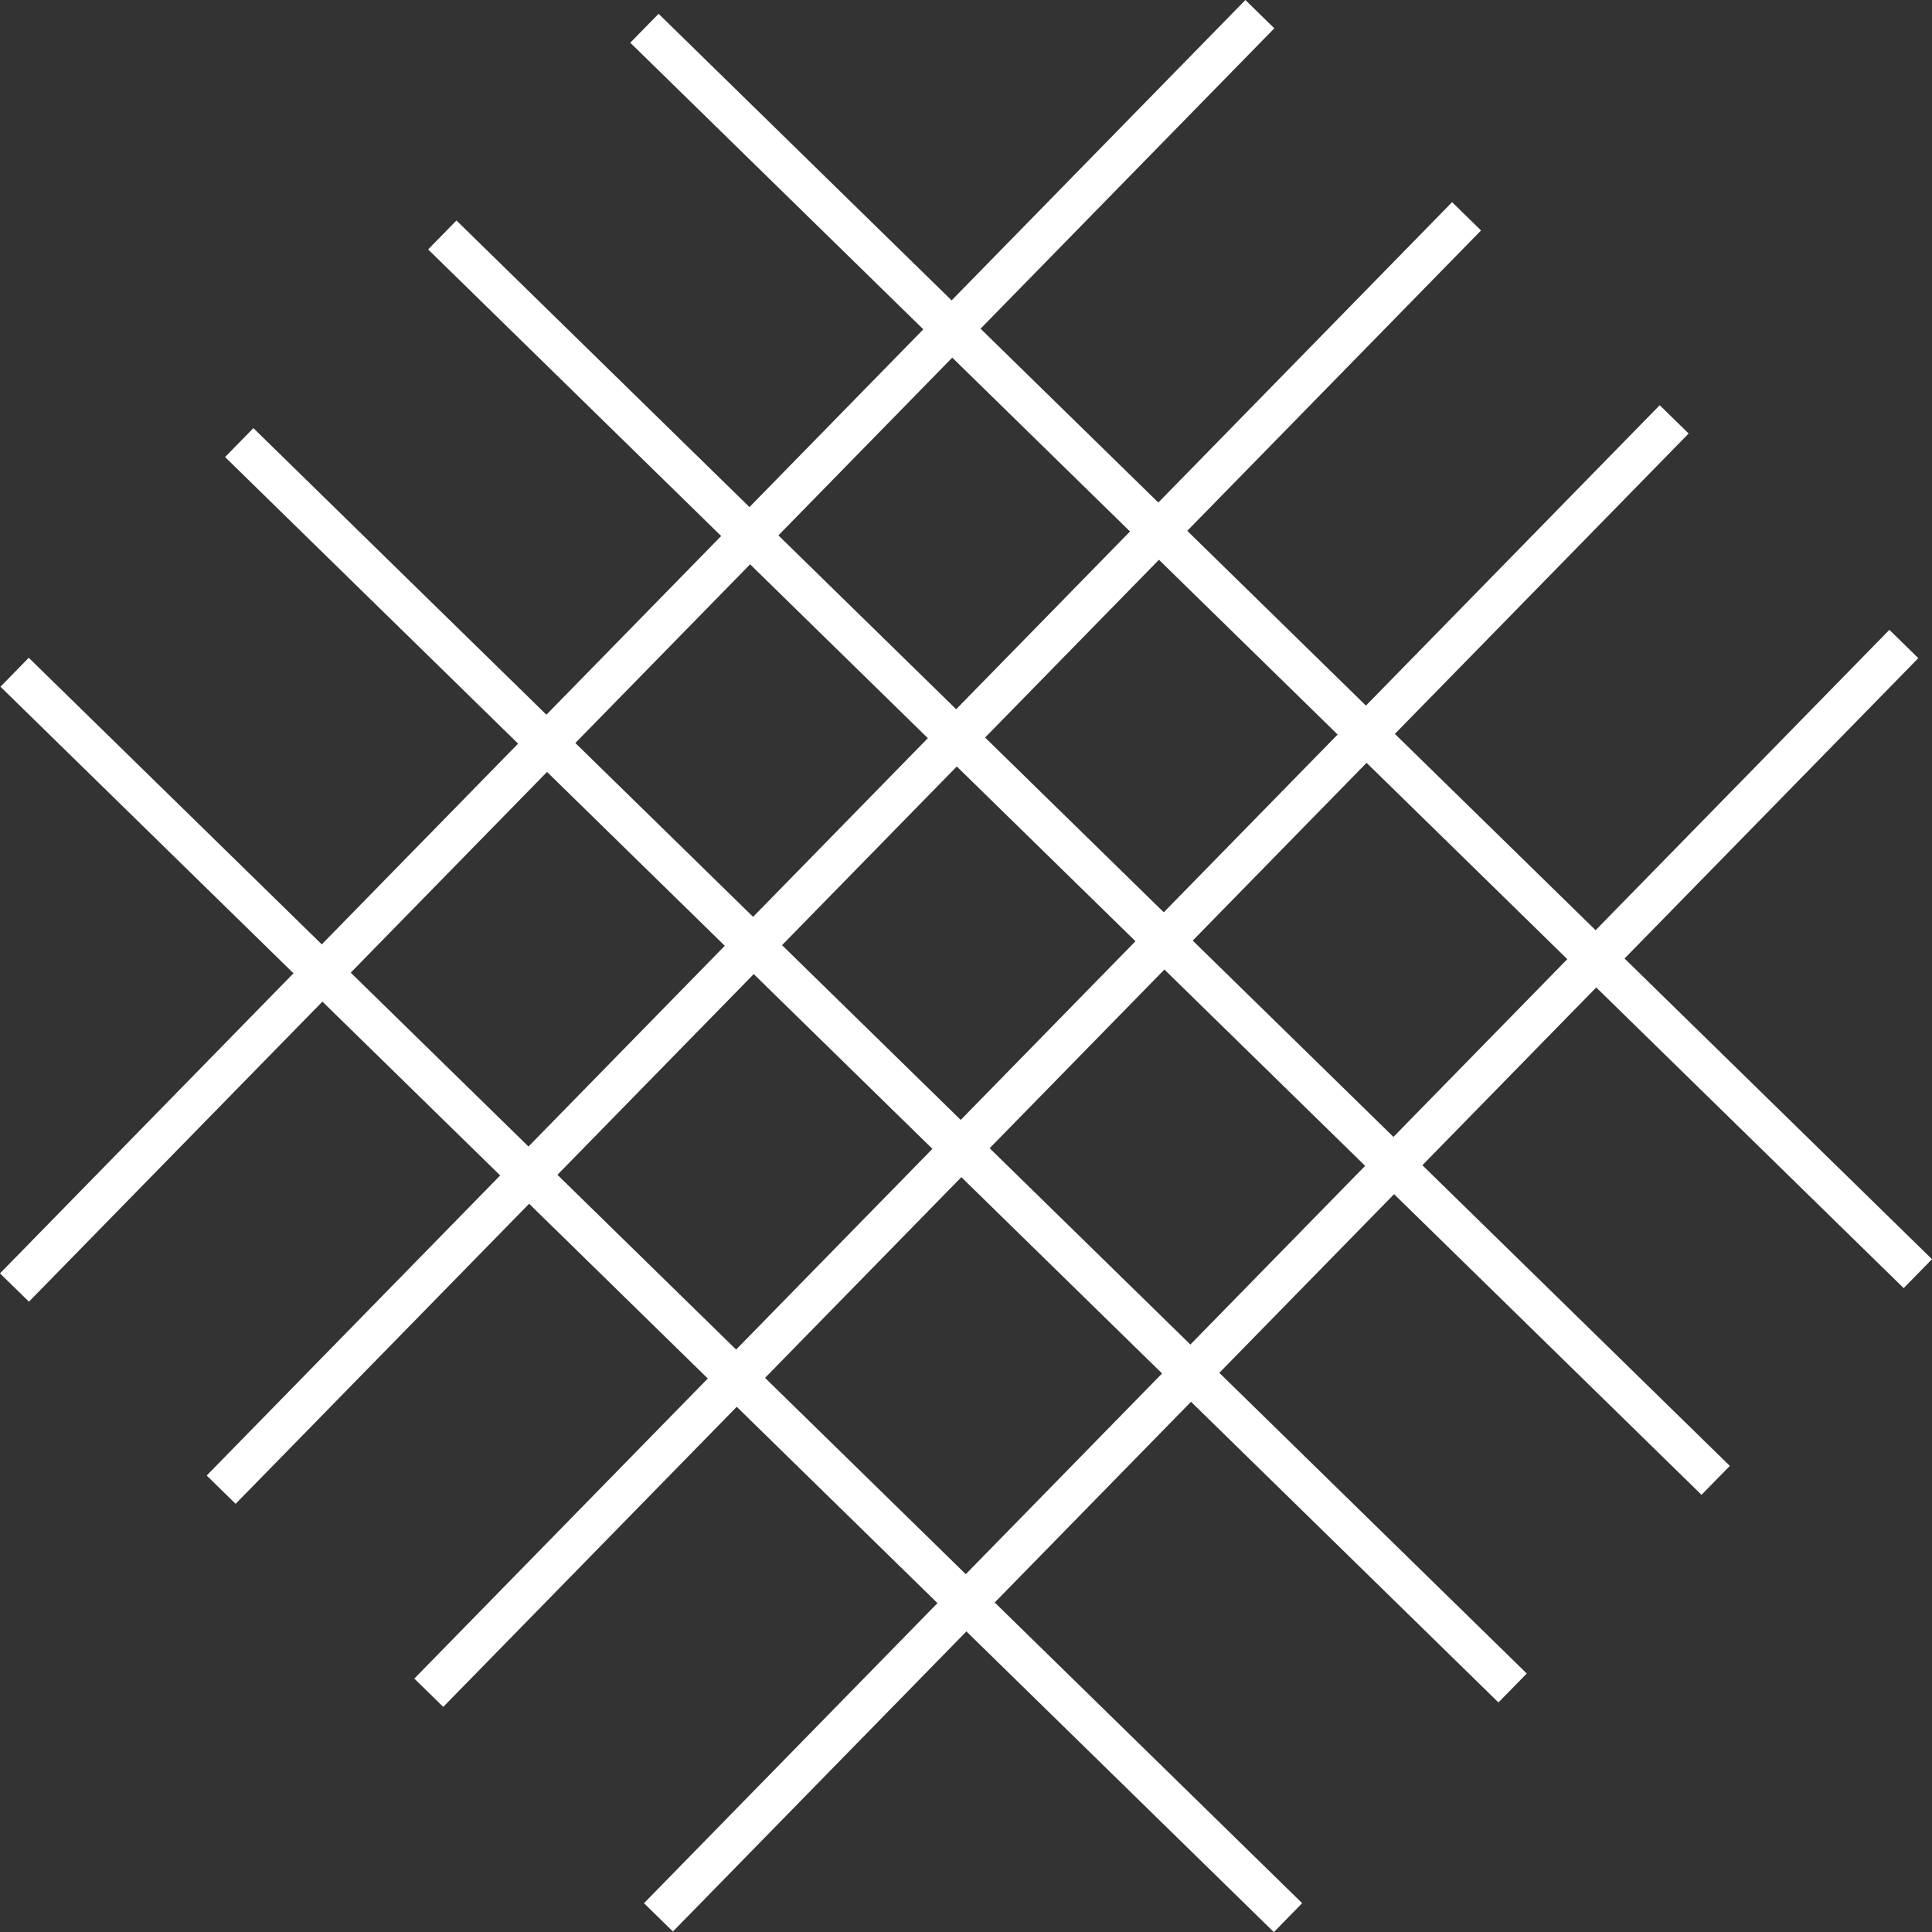
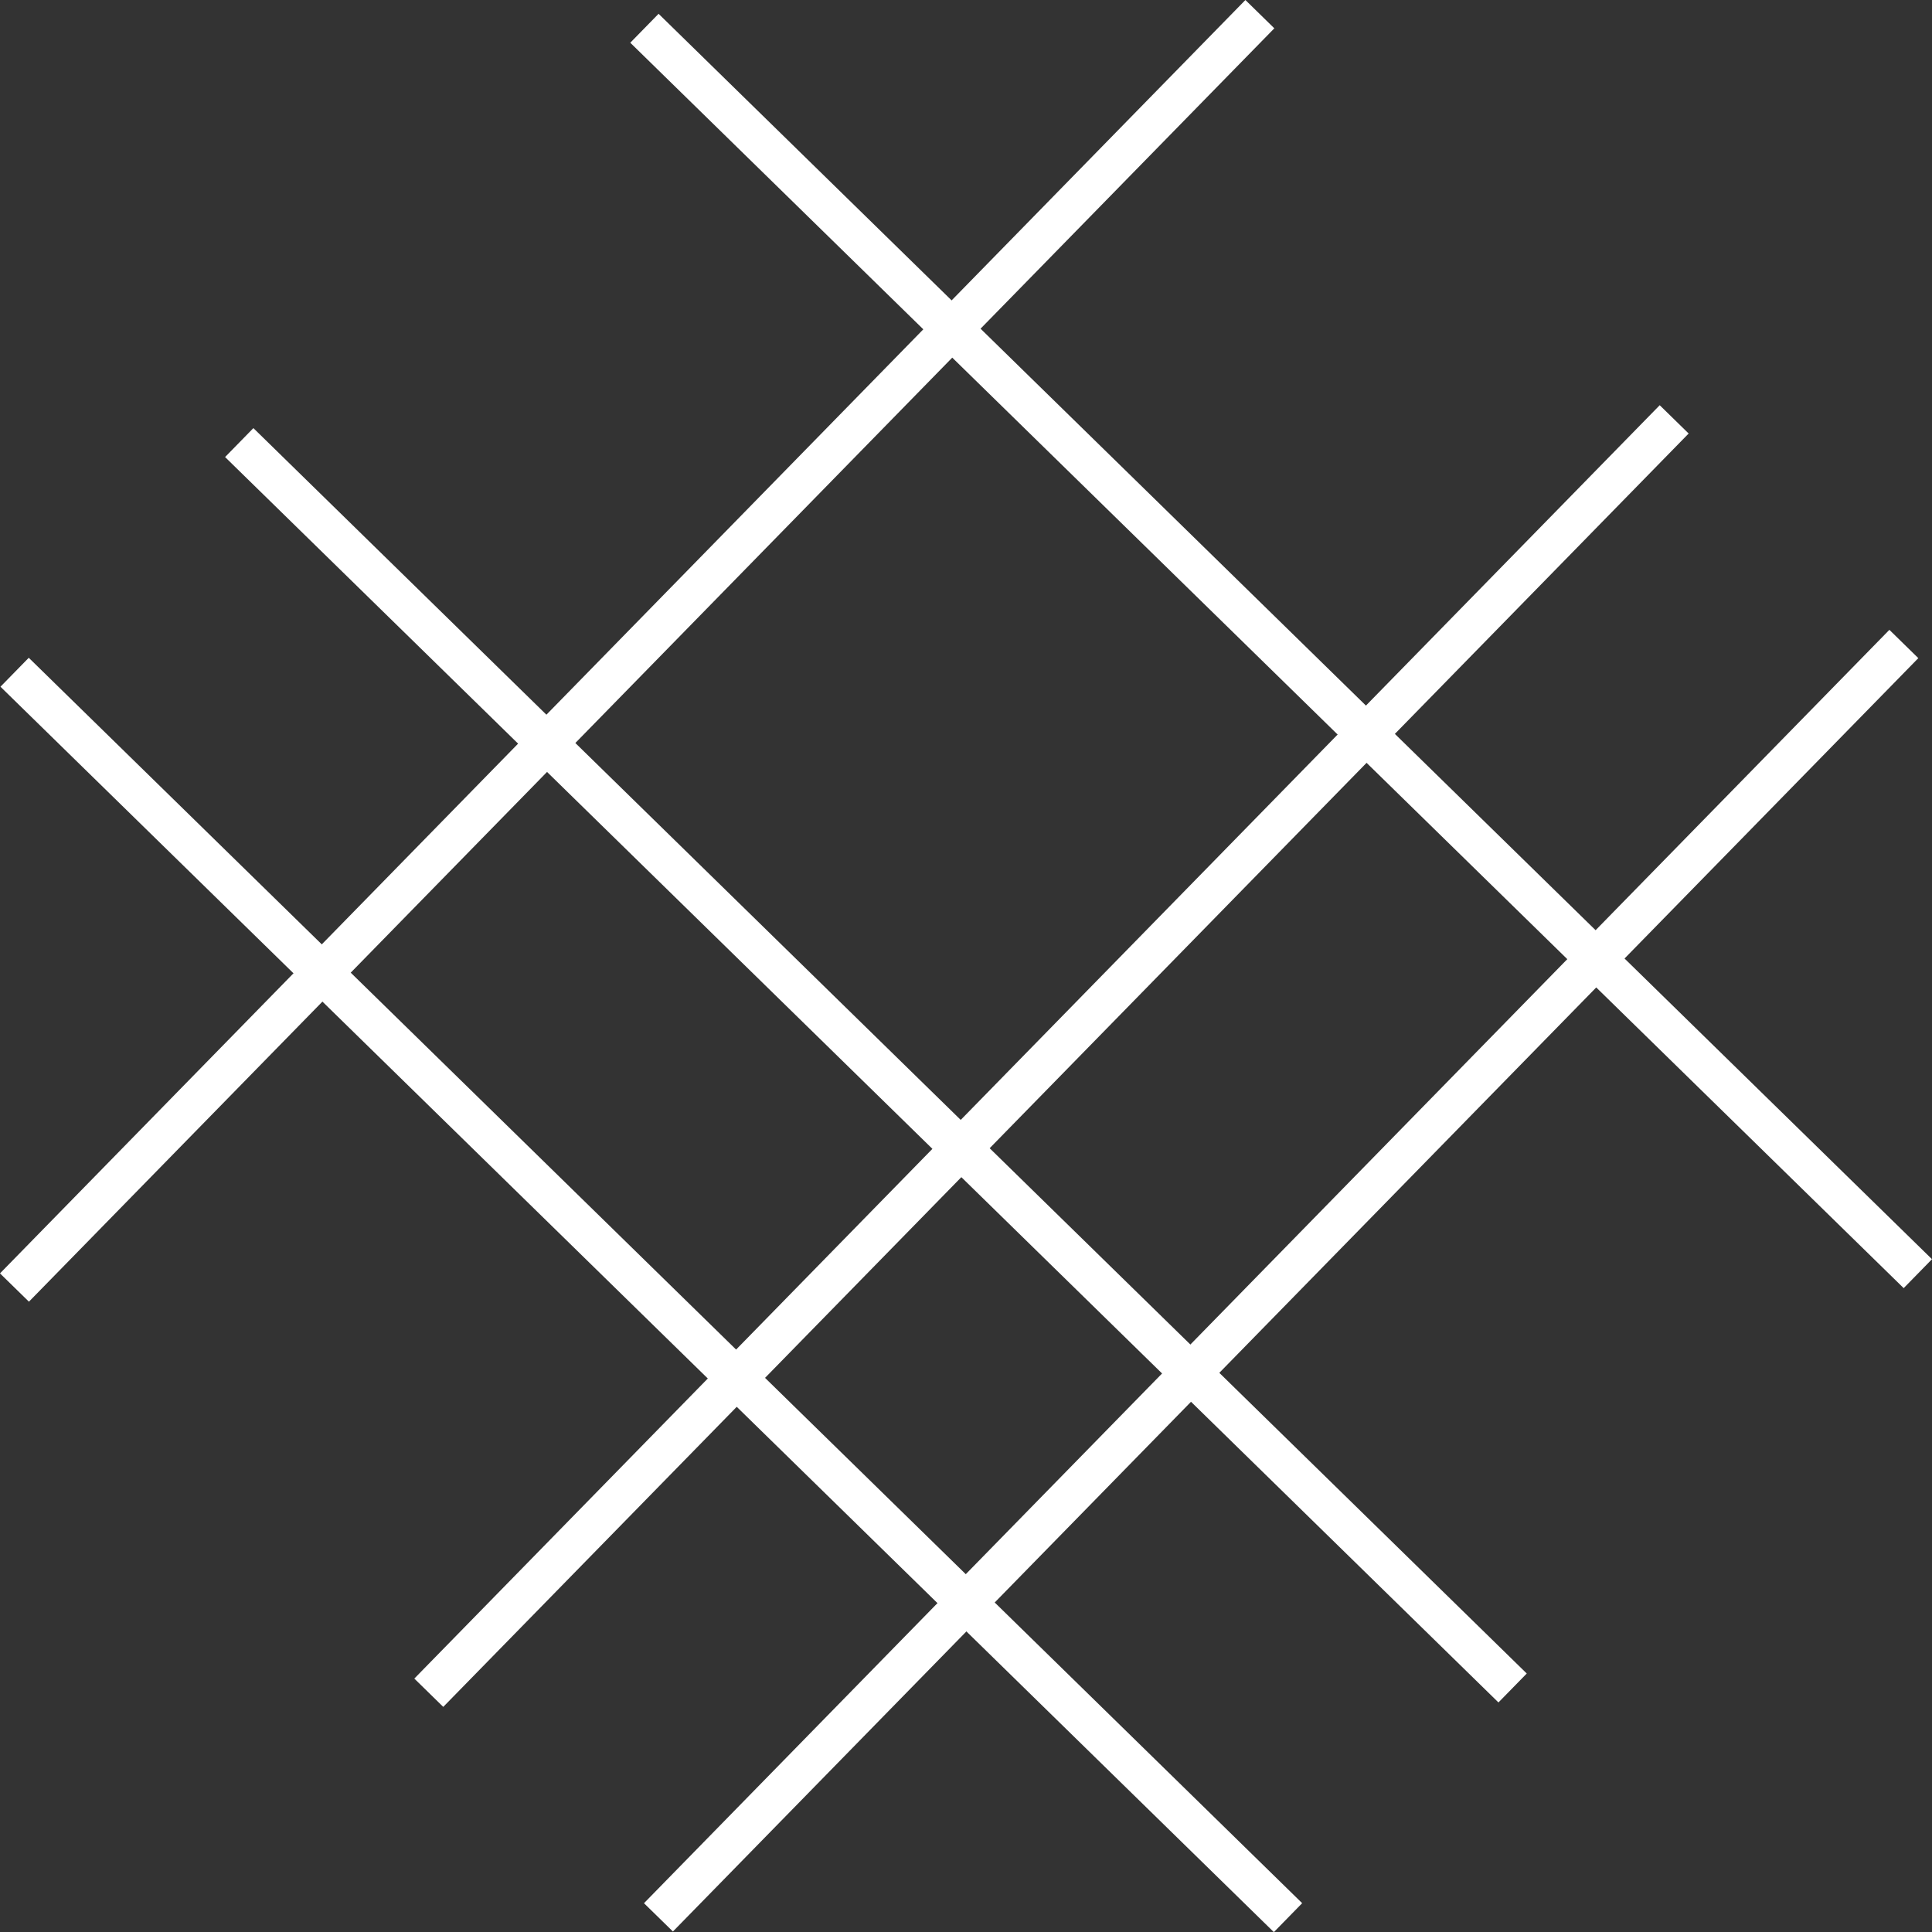
<svg xmlns="http://www.w3.org/2000/svg" id="a" data-name="Layer 1" width="525.01" height="525.04" viewBox="0 0 525.01 525.04">
  <rect x="0" y="0" width="525.01" height="525.04" fill="#333333" stroke="none" />
  <g id="b" data-name="Layer 2">
    <g id="c" data-name="Layer 42">
      <line x1="3.93" y1="349.88" x2="342.36" y2="3.85" style="fill: none; stroke: #fff; stroke-miterlimit: 10; stroke-width: 11px;" />
-       <line x1="60.1" y1="404.81" x2="398.53" y2="58.78" style="fill: none; stroke: #fff; stroke-miterlimit: 10; stroke-width: 11px;" />
      <line x1="116.52" y1="459.99" x2="454.95" y2="113.96" style="fill: none; stroke: #fff; stroke-miterlimit: 10; stroke-width: 11px;" />
      <line x1="178.93" y1="521.03" x2="517.36" y2="175" style="fill: none; stroke: #fff; stroke-miterlimit: 10; stroke-width: 11px;" />
      <line x1="175.12" y1="7.68" x2="521.16" y2="346.11" style="fill: none; stroke: #fff; stroke-miterlimit: 10; stroke-width: 11px;" />
-       <line x1="120.19" y1="63.85" x2="466.22" y2="402.28" style="fill: none; stroke: #fff; stroke-miterlimit: 10; stroke-width: 11px;" />
      <line x1="65.01" y1="120.27" x2="411.04" y2="458.7" style="fill: none; stroke: #fff; stroke-miterlimit: 10; stroke-width: 11px;" />
      <line x1="3.97" y1="182.68" x2="350.01" y2="521.11" style="fill: none; stroke: #fff; stroke-miterlimit: 10; stroke-width: 11px;" />
    </g>
  </g>
</svg>